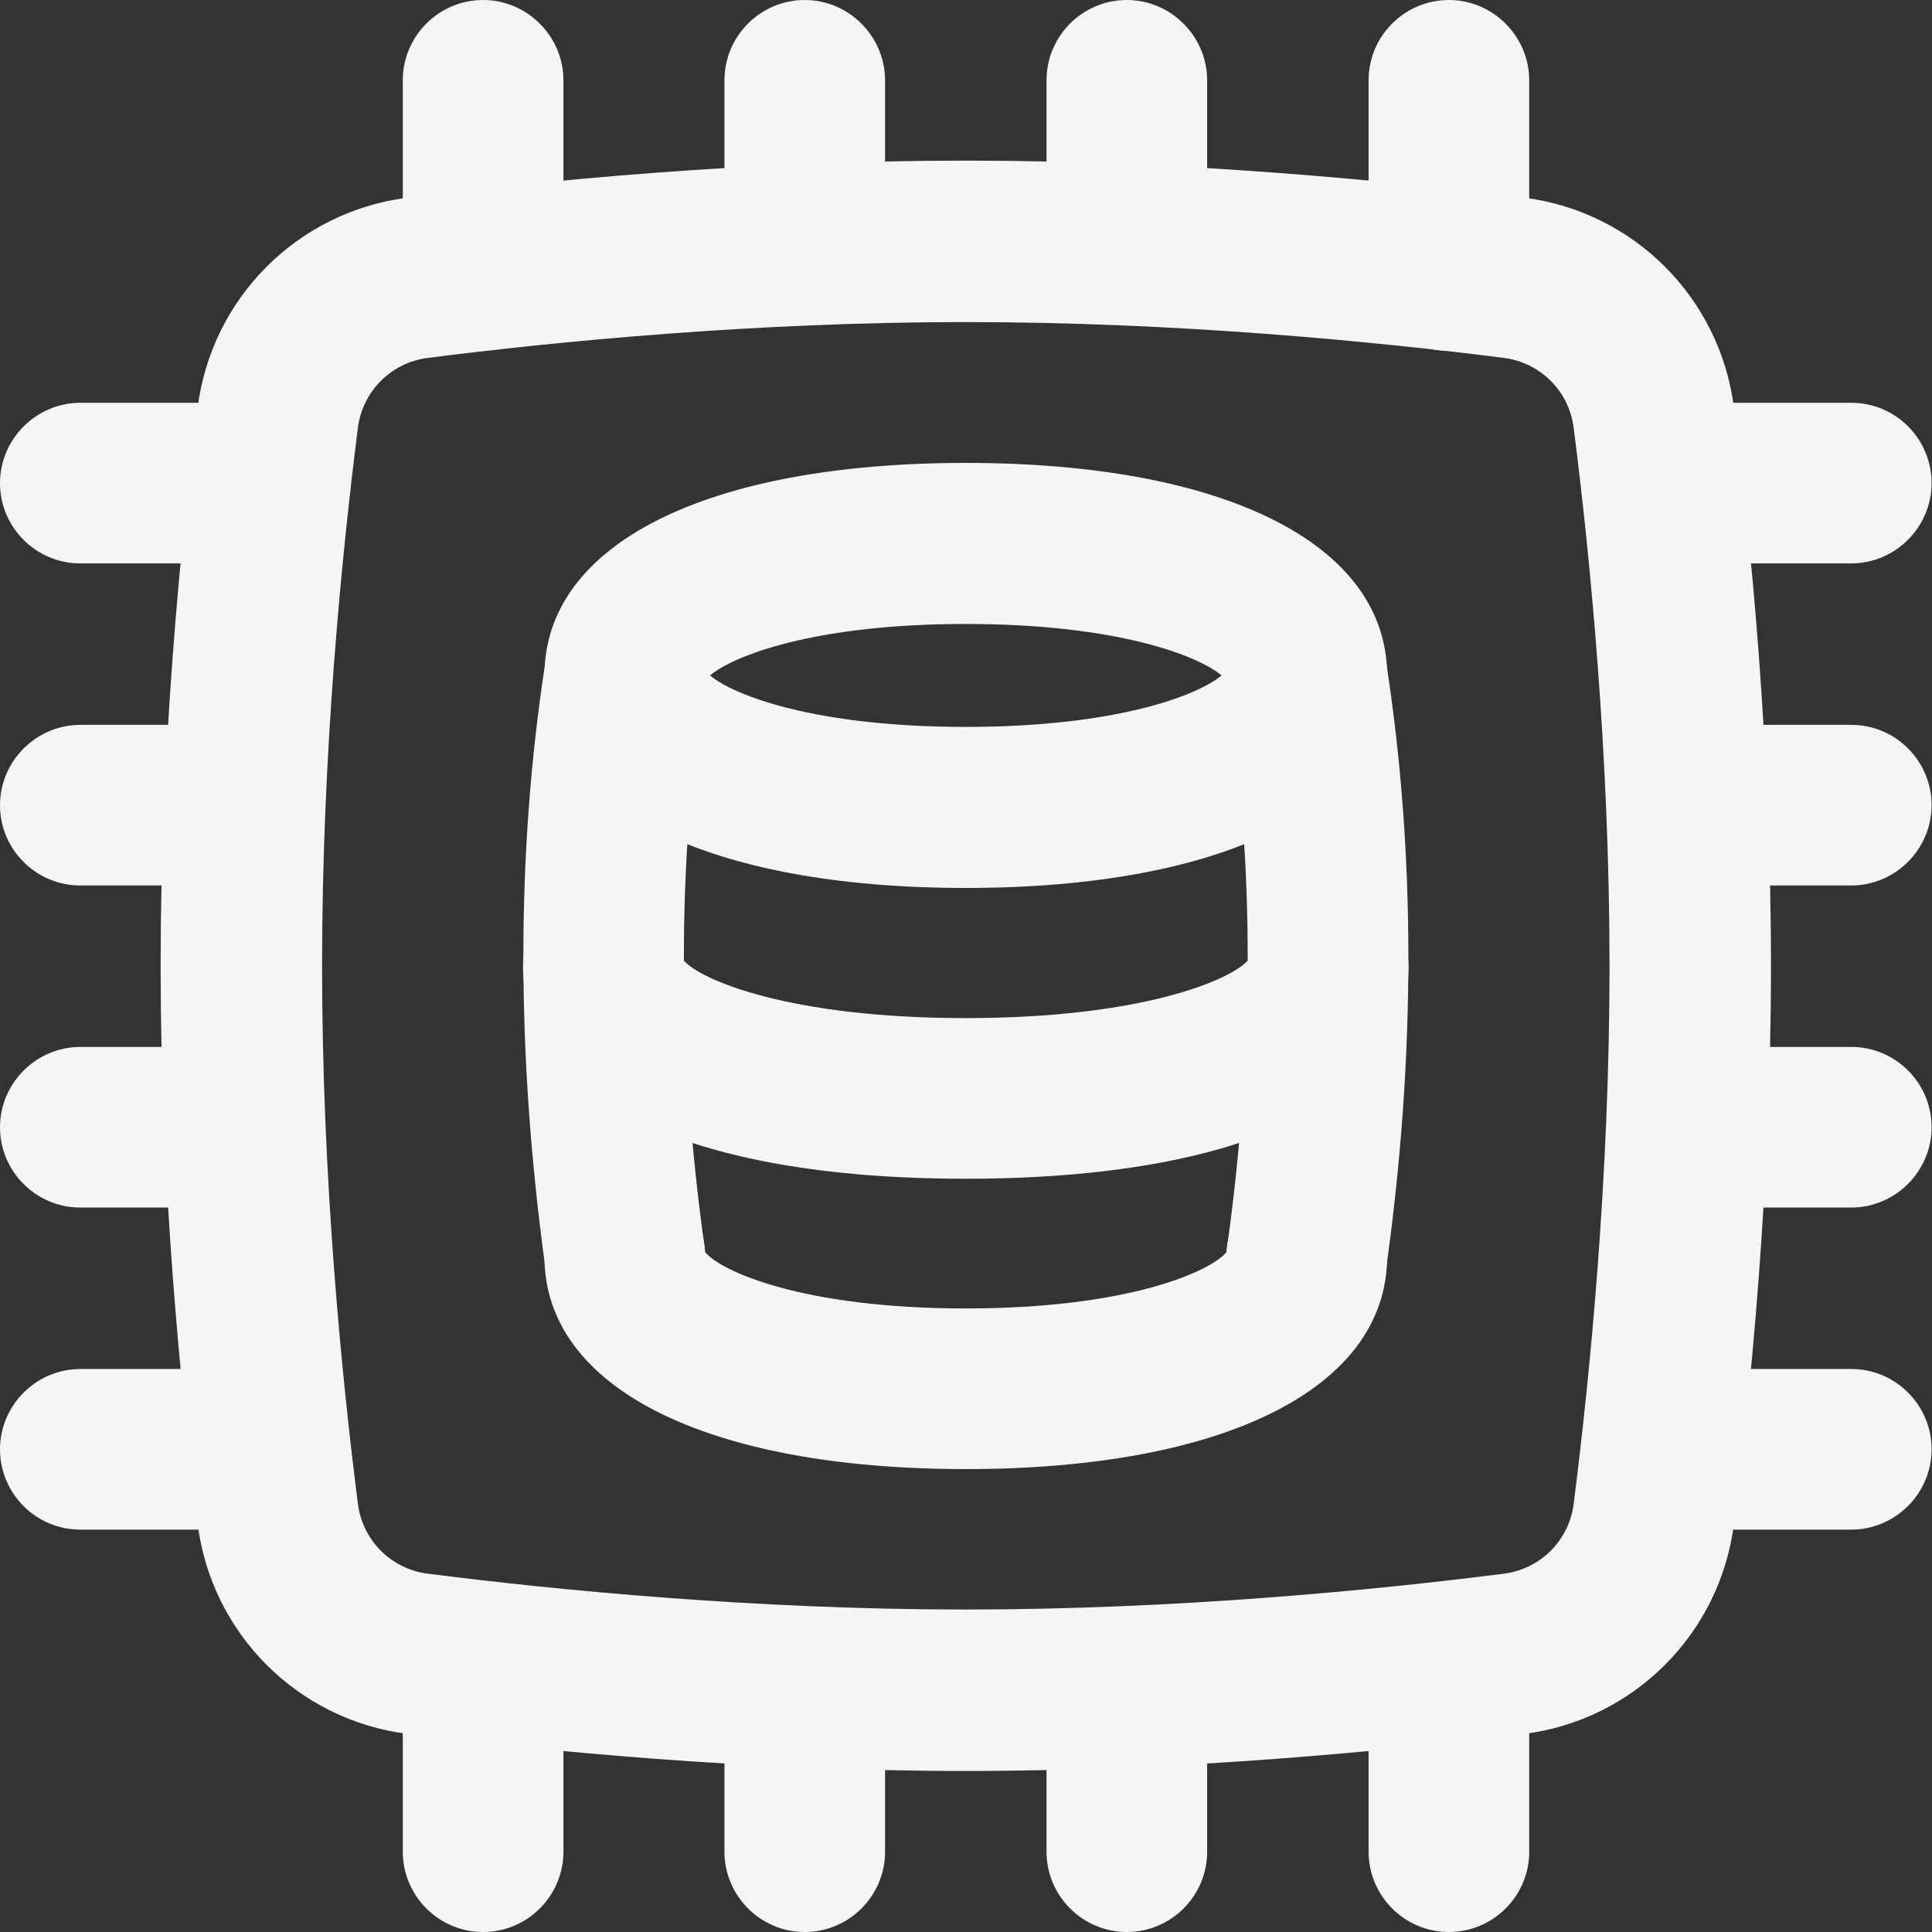
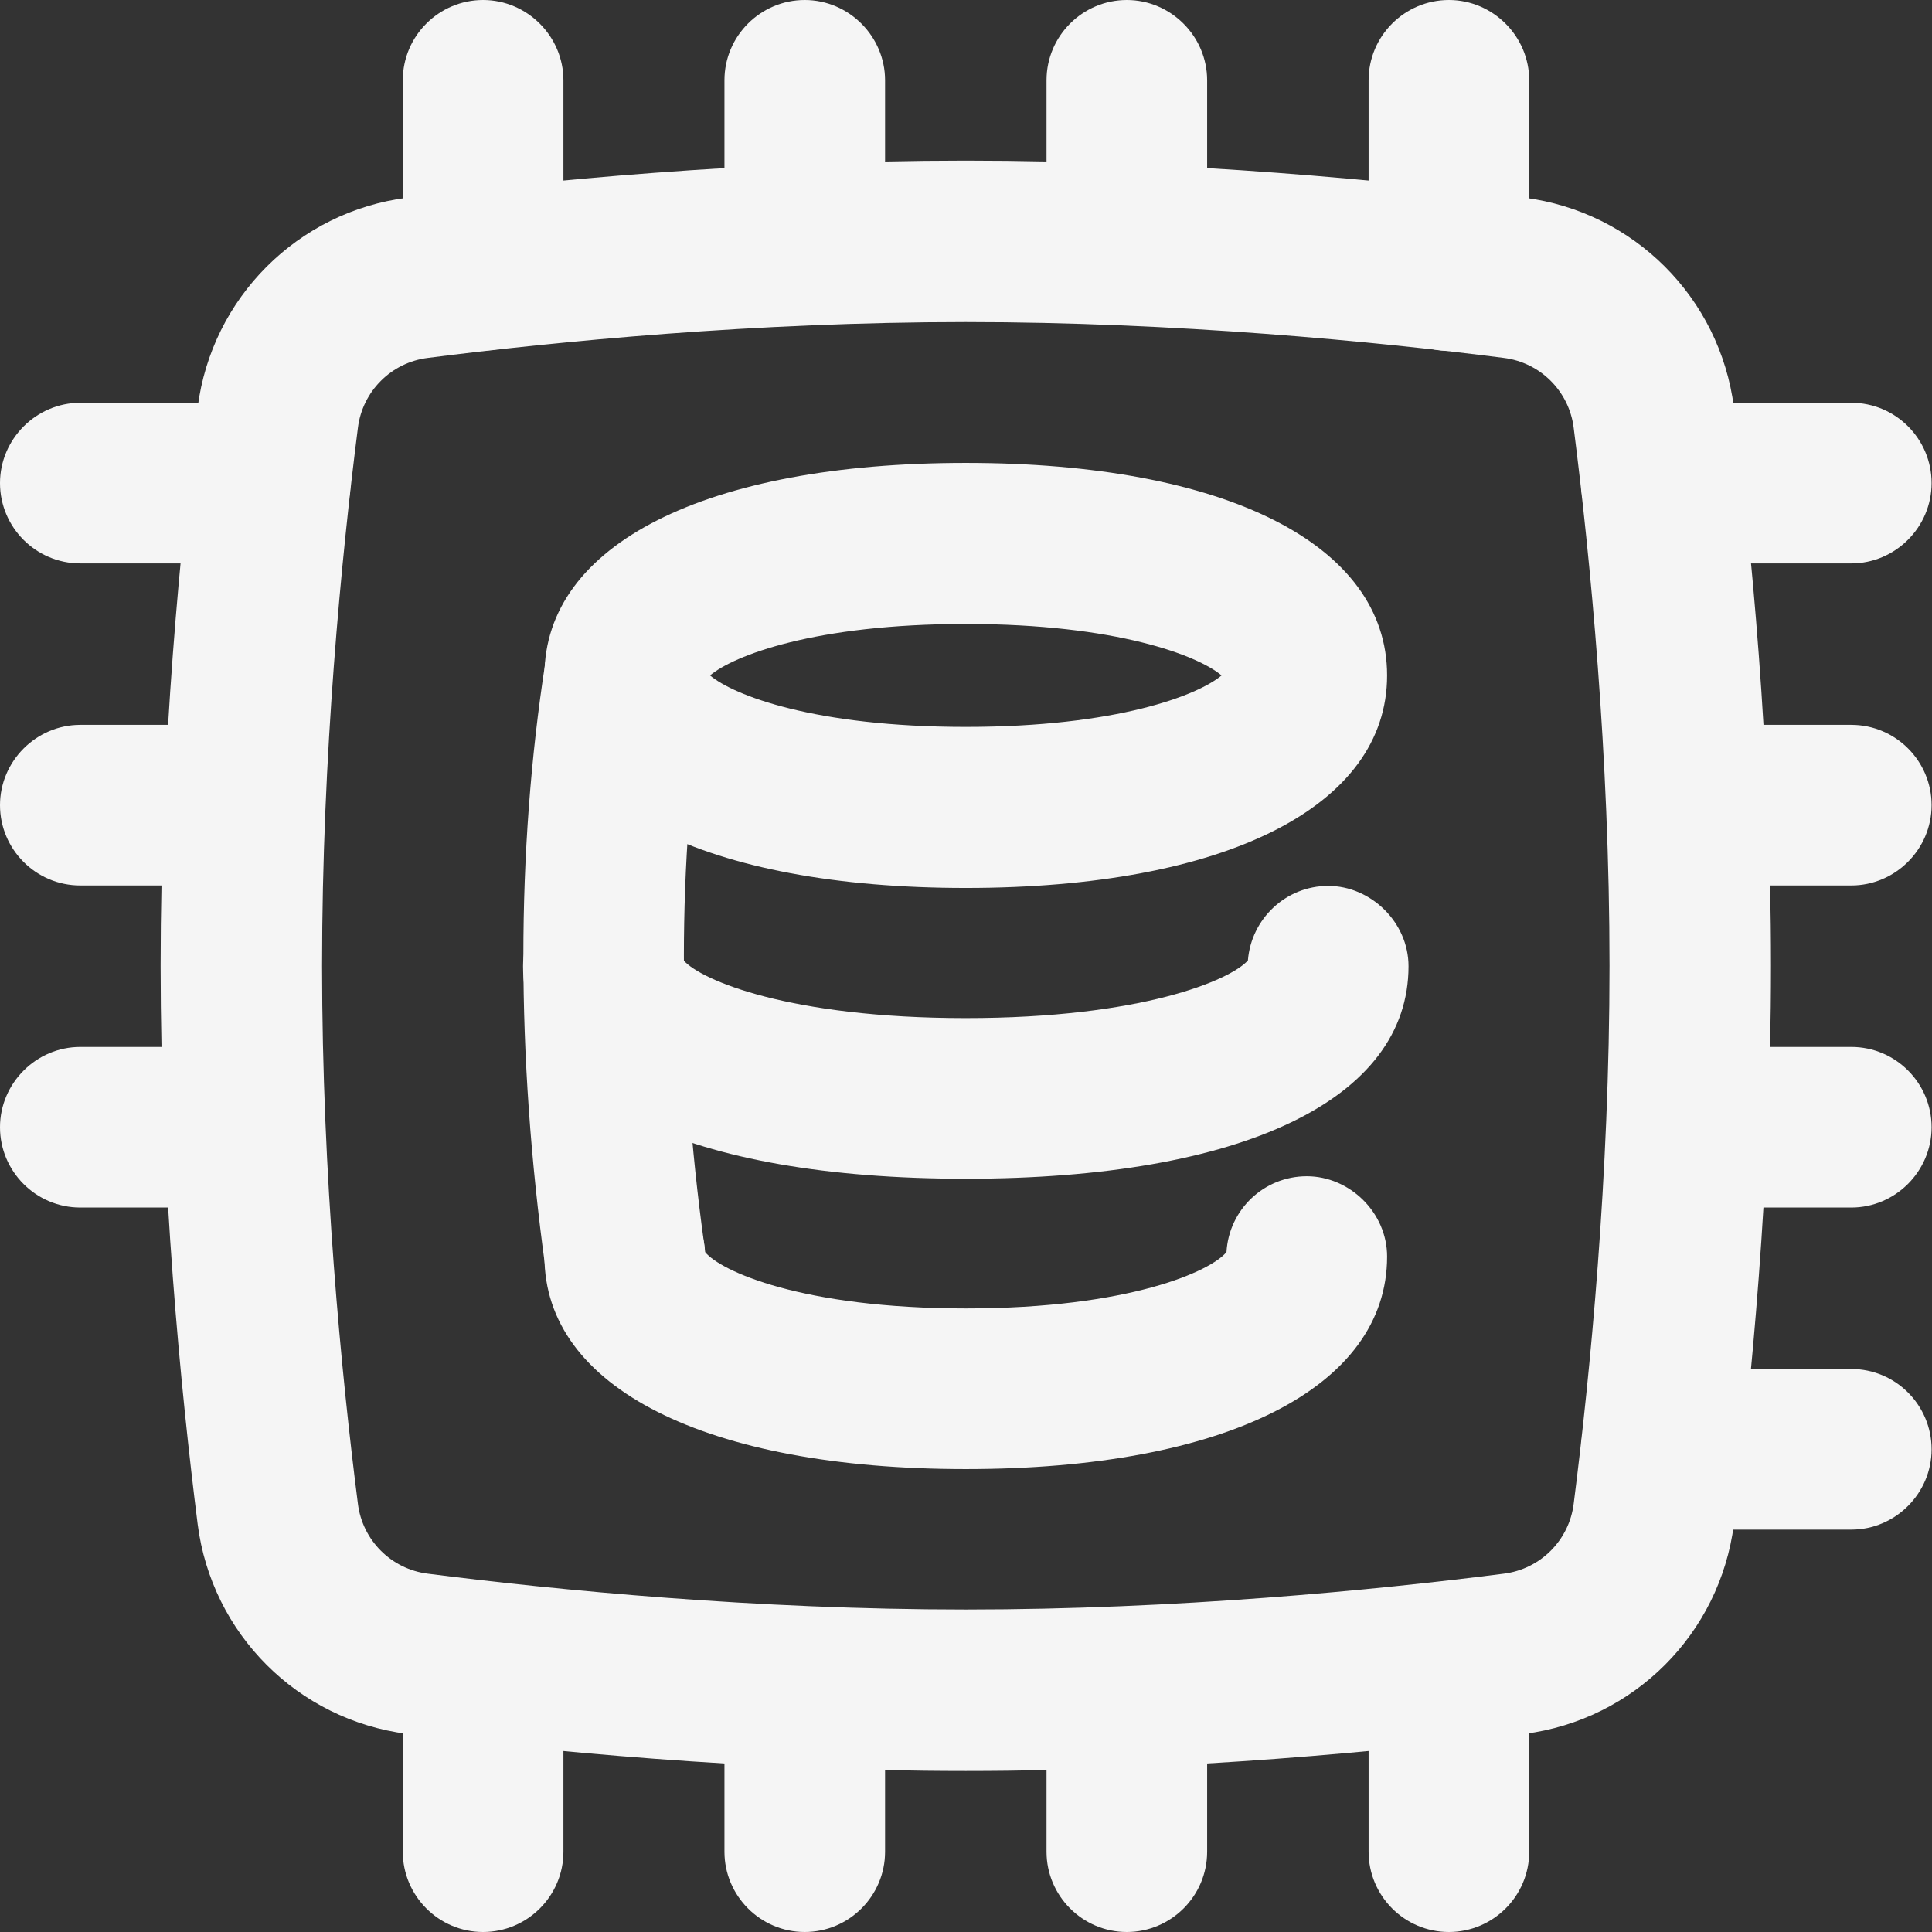
<svg xmlns="http://www.w3.org/2000/svg" width="81" height="81" viewBox="0 0 81 81" fill="none">
  <rect x="0" y="0" width="81" height="81" fill="#333333" stroke="none" />
  <g clip-path="url(#clip0_1096_10)">
    <path d="M40.491 74.249C31.305 74.249 22.689 73.402 17.077 72.695C12.484 72.107 8.875 68.499 8.288 63.906C7.58 58.294 6.734 49.677 6.734 40.491C6.734 31.305 7.58 22.706 8.288 17.077C8.875 12.484 12.484 8.875 17.077 8.288C22.689 7.58 31.305 6.734 40.491 6.734C49.677 6.734 58.294 7.58 63.906 8.288C68.499 8.875 72.107 12.484 72.695 17.077C73.402 22.689 74.249 31.305 74.249 40.491C74.249 49.677 73.402 58.294 72.695 63.906C72.107 68.499 68.499 72.107 63.906 72.695C58.294 73.402 49.677 74.249 40.491 74.249ZM40.491 13.503C31.668 13.503 23.345 14.314 17.941 15.005C16.404 15.195 15.195 16.404 15.005 17.941C14.314 23.362 13.503 31.668 13.503 40.491C13.503 49.315 14.314 57.638 15.005 63.042C15.195 64.579 16.404 65.788 17.941 65.978C23.362 66.668 31.668 67.48 40.491 67.48C49.315 67.48 57.638 66.668 63.042 65.978C64.579 65.788 65.788 64.579 65.978 63.042C66.668 57.62 67.48 49.315 67.48 40.491C67.48 31.668 66.668 23.345 65.978 17.941C65.788 16.404 64.579 15.195 63.042 15.005C57.62 14.314 49.315 13.503 40.491 13.503Z" fill="#F5F5F5" />
    <path d="M47.243 13.503C45.378 13.503 43.876 11.983 43.876 10.136V3.367C43.876 1.502 45.395 0 47.243 0C49.09 0 50.61 1.52 50.61 3.367V10.118C50.61 11.983 49.09 13.486 47.243 13.486V13.503Z" fill="#F5F5F5" />
    <path d="M60.746 14.712C58.881 14.712 57.379 13.192 57.379 11.345V3.367C57.379 1.502 58.898 0 60.746 0C62.593 0 64.113 1.52 64.113 3.367V11.327C64.113 13.192 62.593 14.694 60.746 14.694V14.712Z" fill="#F5F5F5" />
    <path d="M33.74 13.503C31.875 13.503 30.373 11.983 30.373 10.136V3.367C30.373 1.502 31.892 0 33.74 0C35.587 0 37.107 1.52 37.107 3.367V10.118C37.107 11.983 35.587 13.486 33.74 13.486V13.503Z" fill="#F5F5F5" />
    <path d="M20.254 14.712C18.39 14.712 16.887 13.192 16.887 11.345V3.367C16.887 1.502 18.407 0 20.254 0C22.102 0 23.622 1.52 23.622 3.367V11.327C23.622 13.192 22.102 14.694 20.254 14.694V14.712Z" fill="#F5F5F5" />
    <path d="M33.74 81C31.875 81 30.373 79.48 30.373 77.633V70.881C30.373 69.016 31.892 67.514 33.74 67.514C35.587 67.514 37.107 69.034 37.107 70.881V77.633C37.107 79.498 35.587 81 33.74 81Z" fill="#F5F5F5" />
    <path d="M20.254 81C18.39 81 16.887 79.481 16.887 77.633V69.673C16.887 67.808 18.407 66.306 20.254 66.306C22.102 66.306 23.622 67.825 23.622 69.673V77.633C23.622 79.498 22.102 81 20.254 81Z" fill="#F5F5F5" />
    <path d="M47.243 81C45.378 81 43.876 79.48 43.876 77.633V70.881C43.876 69.016 45.395 67.514 47.243 67.514C49.09 67.514 50.61 69.034 50.61 70.881V77.633C50.61 79.498 49.09 81 47.243 81Z" fill="#F5F5F5" />
    <path d="M60.746 81C58.881 81 57.379 79.481 57.379 77.633V69.673C57.379 67.808 58.898 66.306 60.746 66.306C62.593 66.306 64.113 67.825 64.113 69.673V77.633C64.113 79.498 62.593 81 60.746 81Z" fill="#F5F5F5" />
    <path d="M77.616 50.627H70.864C68.999 50.627 67.497 49.108 67.497 47.26C67.497 45.413 69.017 43.893 70.864 43.893H77.616C79.481 43.893 80.983 45.413 80.983 47.26C80.983 49.108 79.463 50.627 77.616 50.627Z" fill="#F5F5F5" />
    <path d="M77.616 64.13H69.656C67.791 64.13 66.288 62.611 66.288 60.763C66.288 58.916 67.808 57.396 69.656 57.396H77.616C79.481 57.396 80.983 58.916 80.983 60.763C80.983 62.611 79.463 64.13 77.616 64.13Z" fill="#F5F5F5" />
    <path d="M77.616 37.124H70.864C68.999 37.124 67.497 35.605 67.497 33.757C67.497 31.91 69.017 30.39 70.864 30.39H77.616C79.481 30.39 80.983 31.91 80.983 33.757C80.983 35.605 79.463 37.124 77.616 37.124Z" fill="#F5F5F5" />
    <path d="M77.616 23.621H69.656C67.791 23.621 66.288 22.102 66.288 20.254C66.288 18.407 67.808 16.887 69.656 16.887H77.616C79.481 16.887 80.983 18.407 80.983 20.254C80.983 22.102 79.463 23.621 77.616 23.621Z" fill="#F5F5F5" />
    <path d="M10.118 37.124H3.367C1.502 37.124 0 35.605 0 33.757C0 31.91 1.52 30.39 3.367 30.39H10.118C11.983 30.39 13.486 31.91 13.486 33.757C13.486 35.605 11.966 37.124 10.118 37.124Z" fill="#F5F5F5" />
    <path d="M11.345 23.621H3.367C1.502 23.621 0 22.102 0 20.254C0 18.407 1.52 16.887 3.367 16.887H11.327C13.192 16.887 14.694 18.407 14.694 20.254C14.694 22.102 13.175 23.621 11.327 23.621H11.345Z" fill="#F5F5F5" />
    <path d="M10.118 50.627H3.367C1.502 50.627 0 49.108 0 47.26C0 45.413 1.52 43.893 3.367 43.893H10.118C11.983 43.893 13.486 45.413 13.486 47.26C13.486 49.108 11.966 50.627 10.118 50.627Z" fill="#F5F5F5" />
-     <path d="M11.345 64.13H3.367C1.502 64.13 0 62.611 0 60.763C0 58.916 1.52 57.396 3.367 57.396H11.327C13.192 57.396 14.694 58.916 14.694 60.763C14.694 62.611 13.175 64.13 11.327 64.13H11.345Z" fill="#F5F5F5" />
    <path d="M40.491 37.228C29.596 37.228 22.827 33.809 22.827 28.318C22.827 22.827 29.596 19.408 40.491 19.408C51.387 19.408 58.155 22.827 58.155 28.318C58.155 33.809 51.387 37.228 40.491 37.228ZM29.768 28.318C30.753 29.147 34.154 30.476 40.491 30.476C46.828 30.476 50.23 29.147 51.214 28.318C50.23 27.489 46.828 26.16 40.491 26.16C34.154 26.16 30.753 27.489 29.768 28.318Z" fill="#F5F5F5" />
    <path d="M40.491 61.592C29.596 61.592 22.827 58.173 22.827 52.682C22.827 50.817 24.346 49.315 26.194 49.315C28.042 49.315 29.457 50.713 29.561 52.492C30.2 53.286 33.619 54.857 40.491 54.857C47.364 54.857 50.782 53.286 51.421 52.492C51.525 50.713 52.992 49.315 54.788 49.315C56.584 49.315 58.155 50.834 58.155 52.682C58.155 58.173 51.387 61.592 40.491 61.592Z" fill="#F5F5F5" />
    <path d="M40.491 49.419C28.871 49.419 21.929 46.086 21.929 40.509C21.929 38.644 23.449 37.142 25.296 37.142C27.144 37.142 28.525 38.523 28.663 40.267C29.389 41.096 33.118 42.684 40.491 42.684C47.864 42.684 51.577 41.096 52.319 40.267C52.457 38.523 53.908 37.142 55.686 37.142C57.465 37.142 59.053 38.661 59.053 40.509C59.053 46.086 52.112 49.419 40.491 49.419Z" fill="#F5F5F5" />
    <path d="M26.194 56.049C24.537 56.049 23.086 54.823 22.862 53.131C21.636 44.221 21.636 35.708 22.862 27.783C23.155 25.935 24.865 24.675 26.712 24.968C28.56 25.262 29.82 26.988 29.527 28.819C28.387 36.088 28.387 43.945 29.527 52.198C29.786 54.046 28.491 55.755 26.643 55.997C26.488 56.014 26.332 56.032 26.177 56.032L26.194 56.049Z" fill="#F5F5F5" />
-     <path d="M54.806 56.049C54.65 56.049 54.495 56.049 54.339 56.014C52.492 55.755 51.197 54.063 51.456 52.216C52.595 43.962 52.595 36.106 51.456 28.836C51.162 26.988 52.423 25.262 54.27 24.986C56.135 24.692 57.845 25.953 58.121 27.8C59.347 35.708 59.364 44.238 58.121 53.148C57.879 54.84 56.446 56.066 54.788 56.066L54.806 56.049Z" fill="#F5F5F5" />
  </g>
  <defs>
    <clipPath id="clip0_1096_10">
      <rect width="81" height="81" fill="white" />
    </clipPath>
  </defs>
</svg>